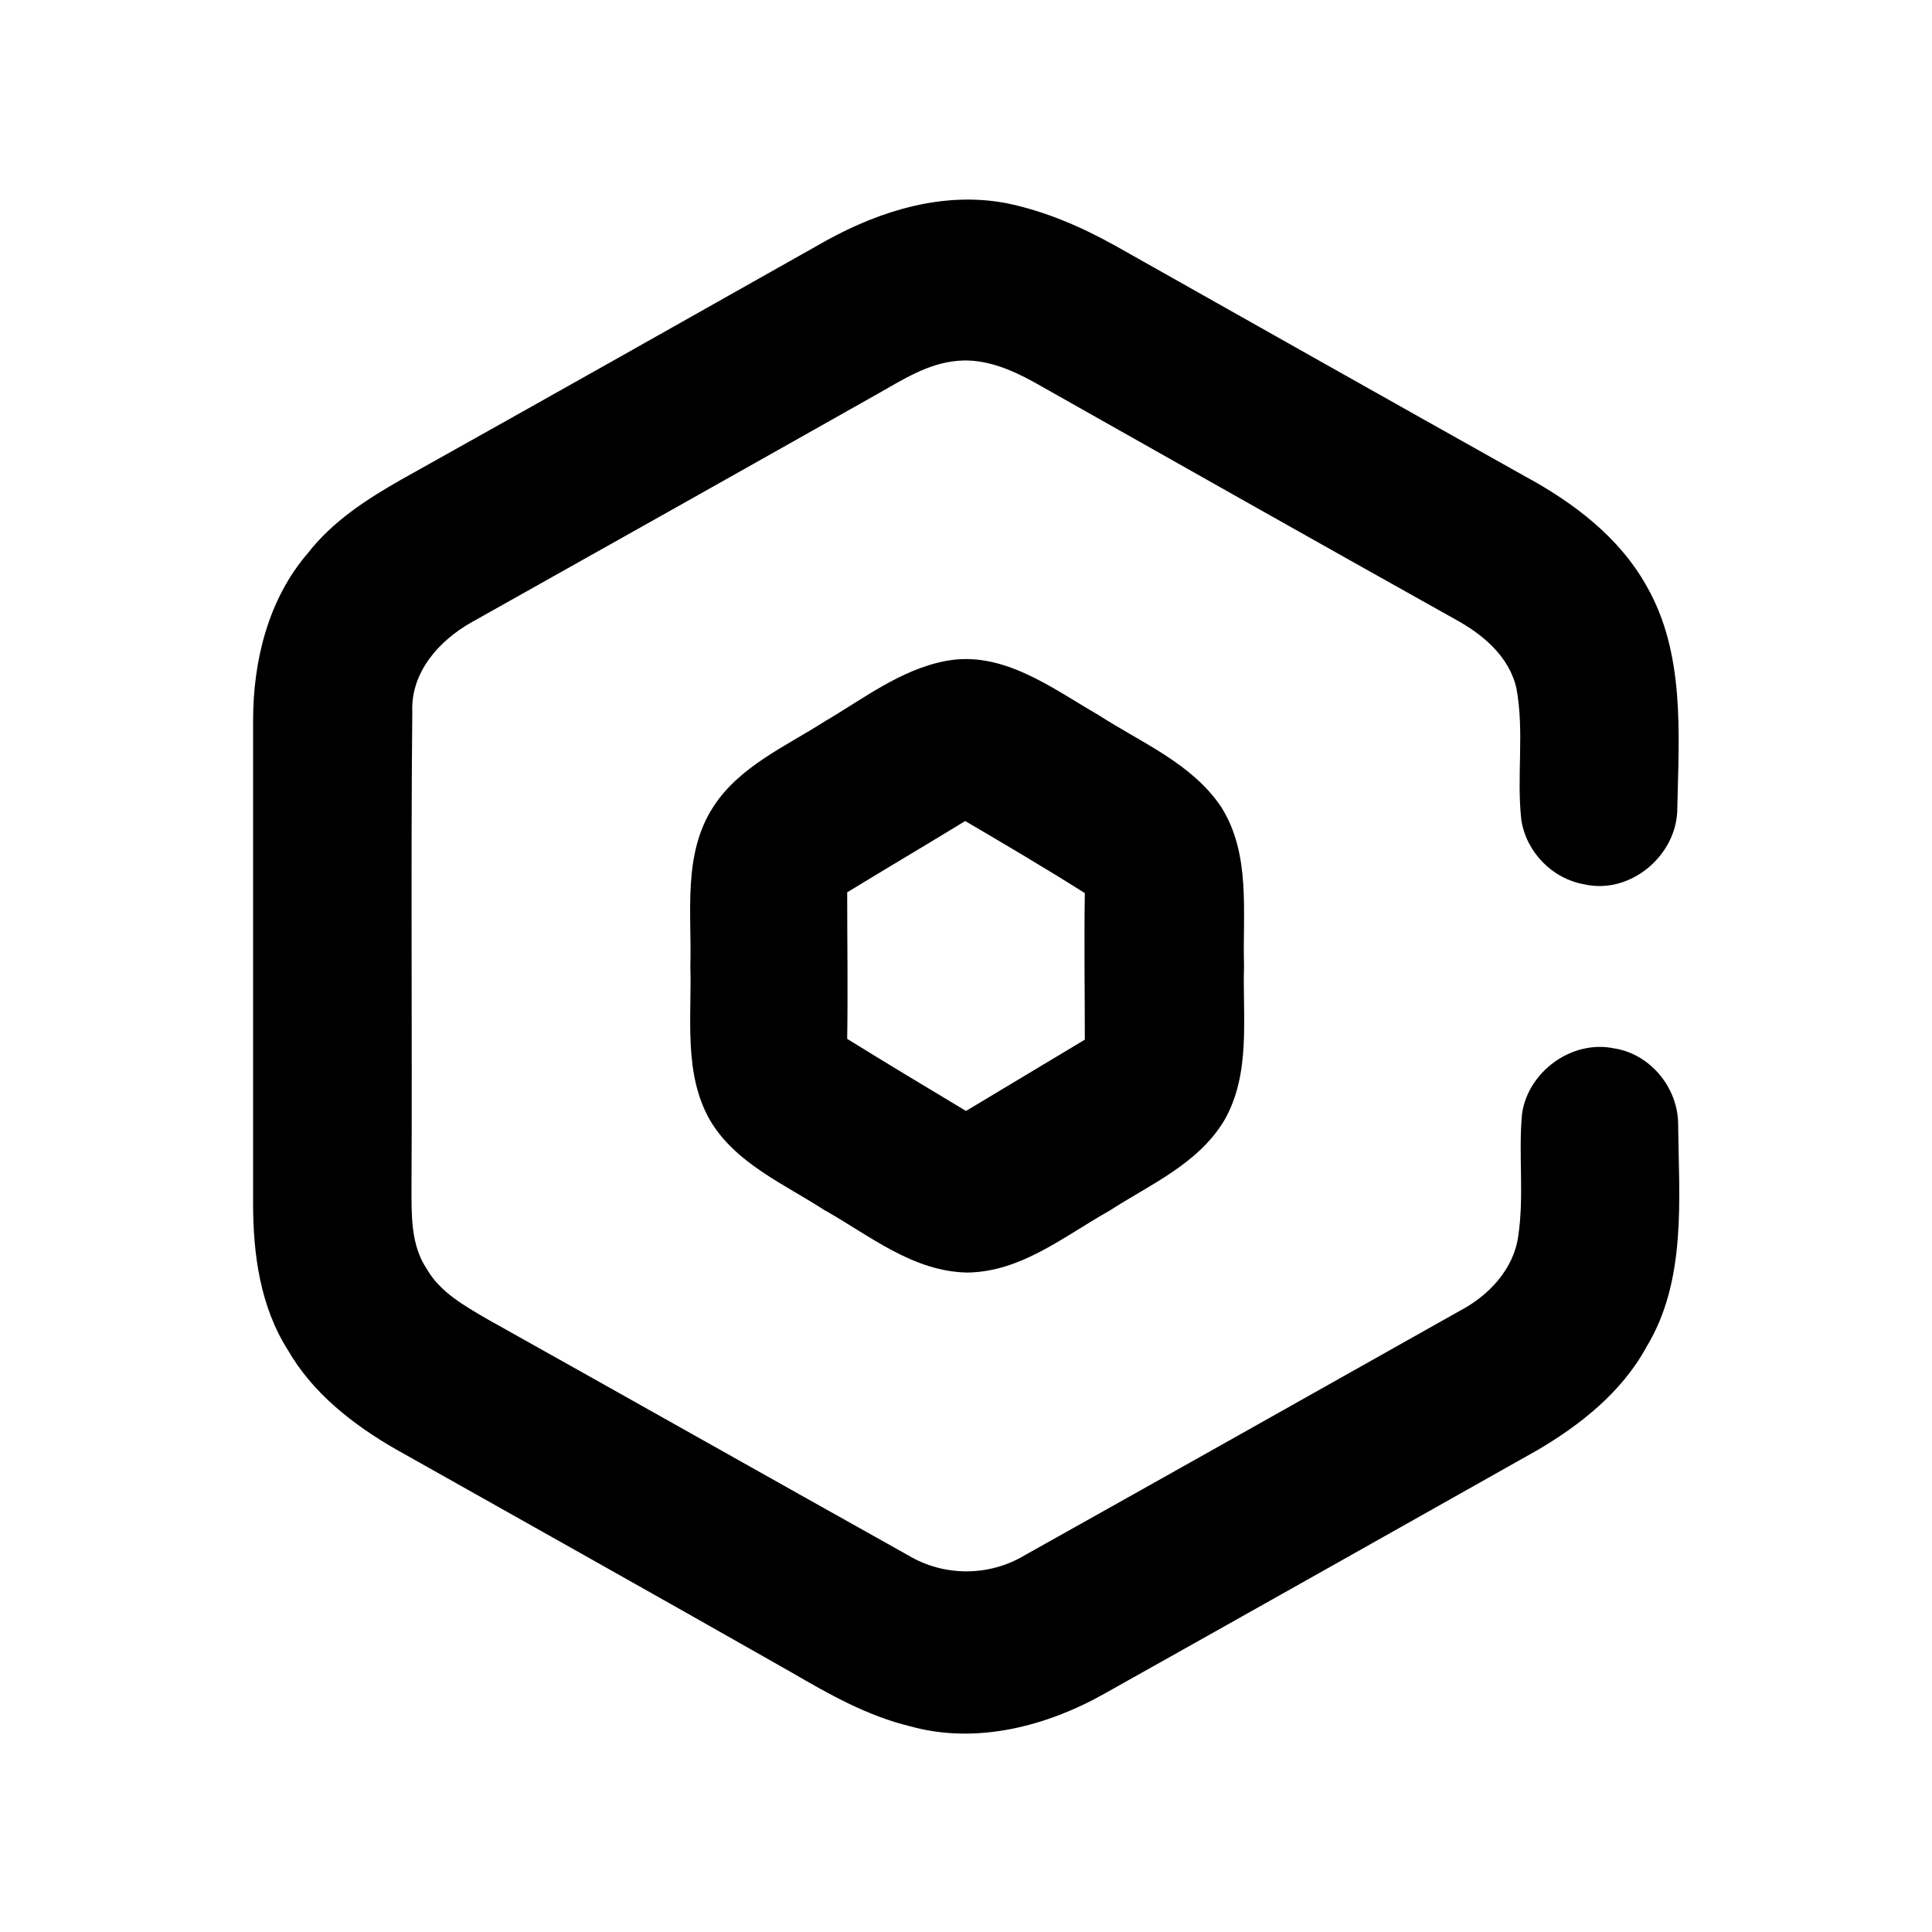
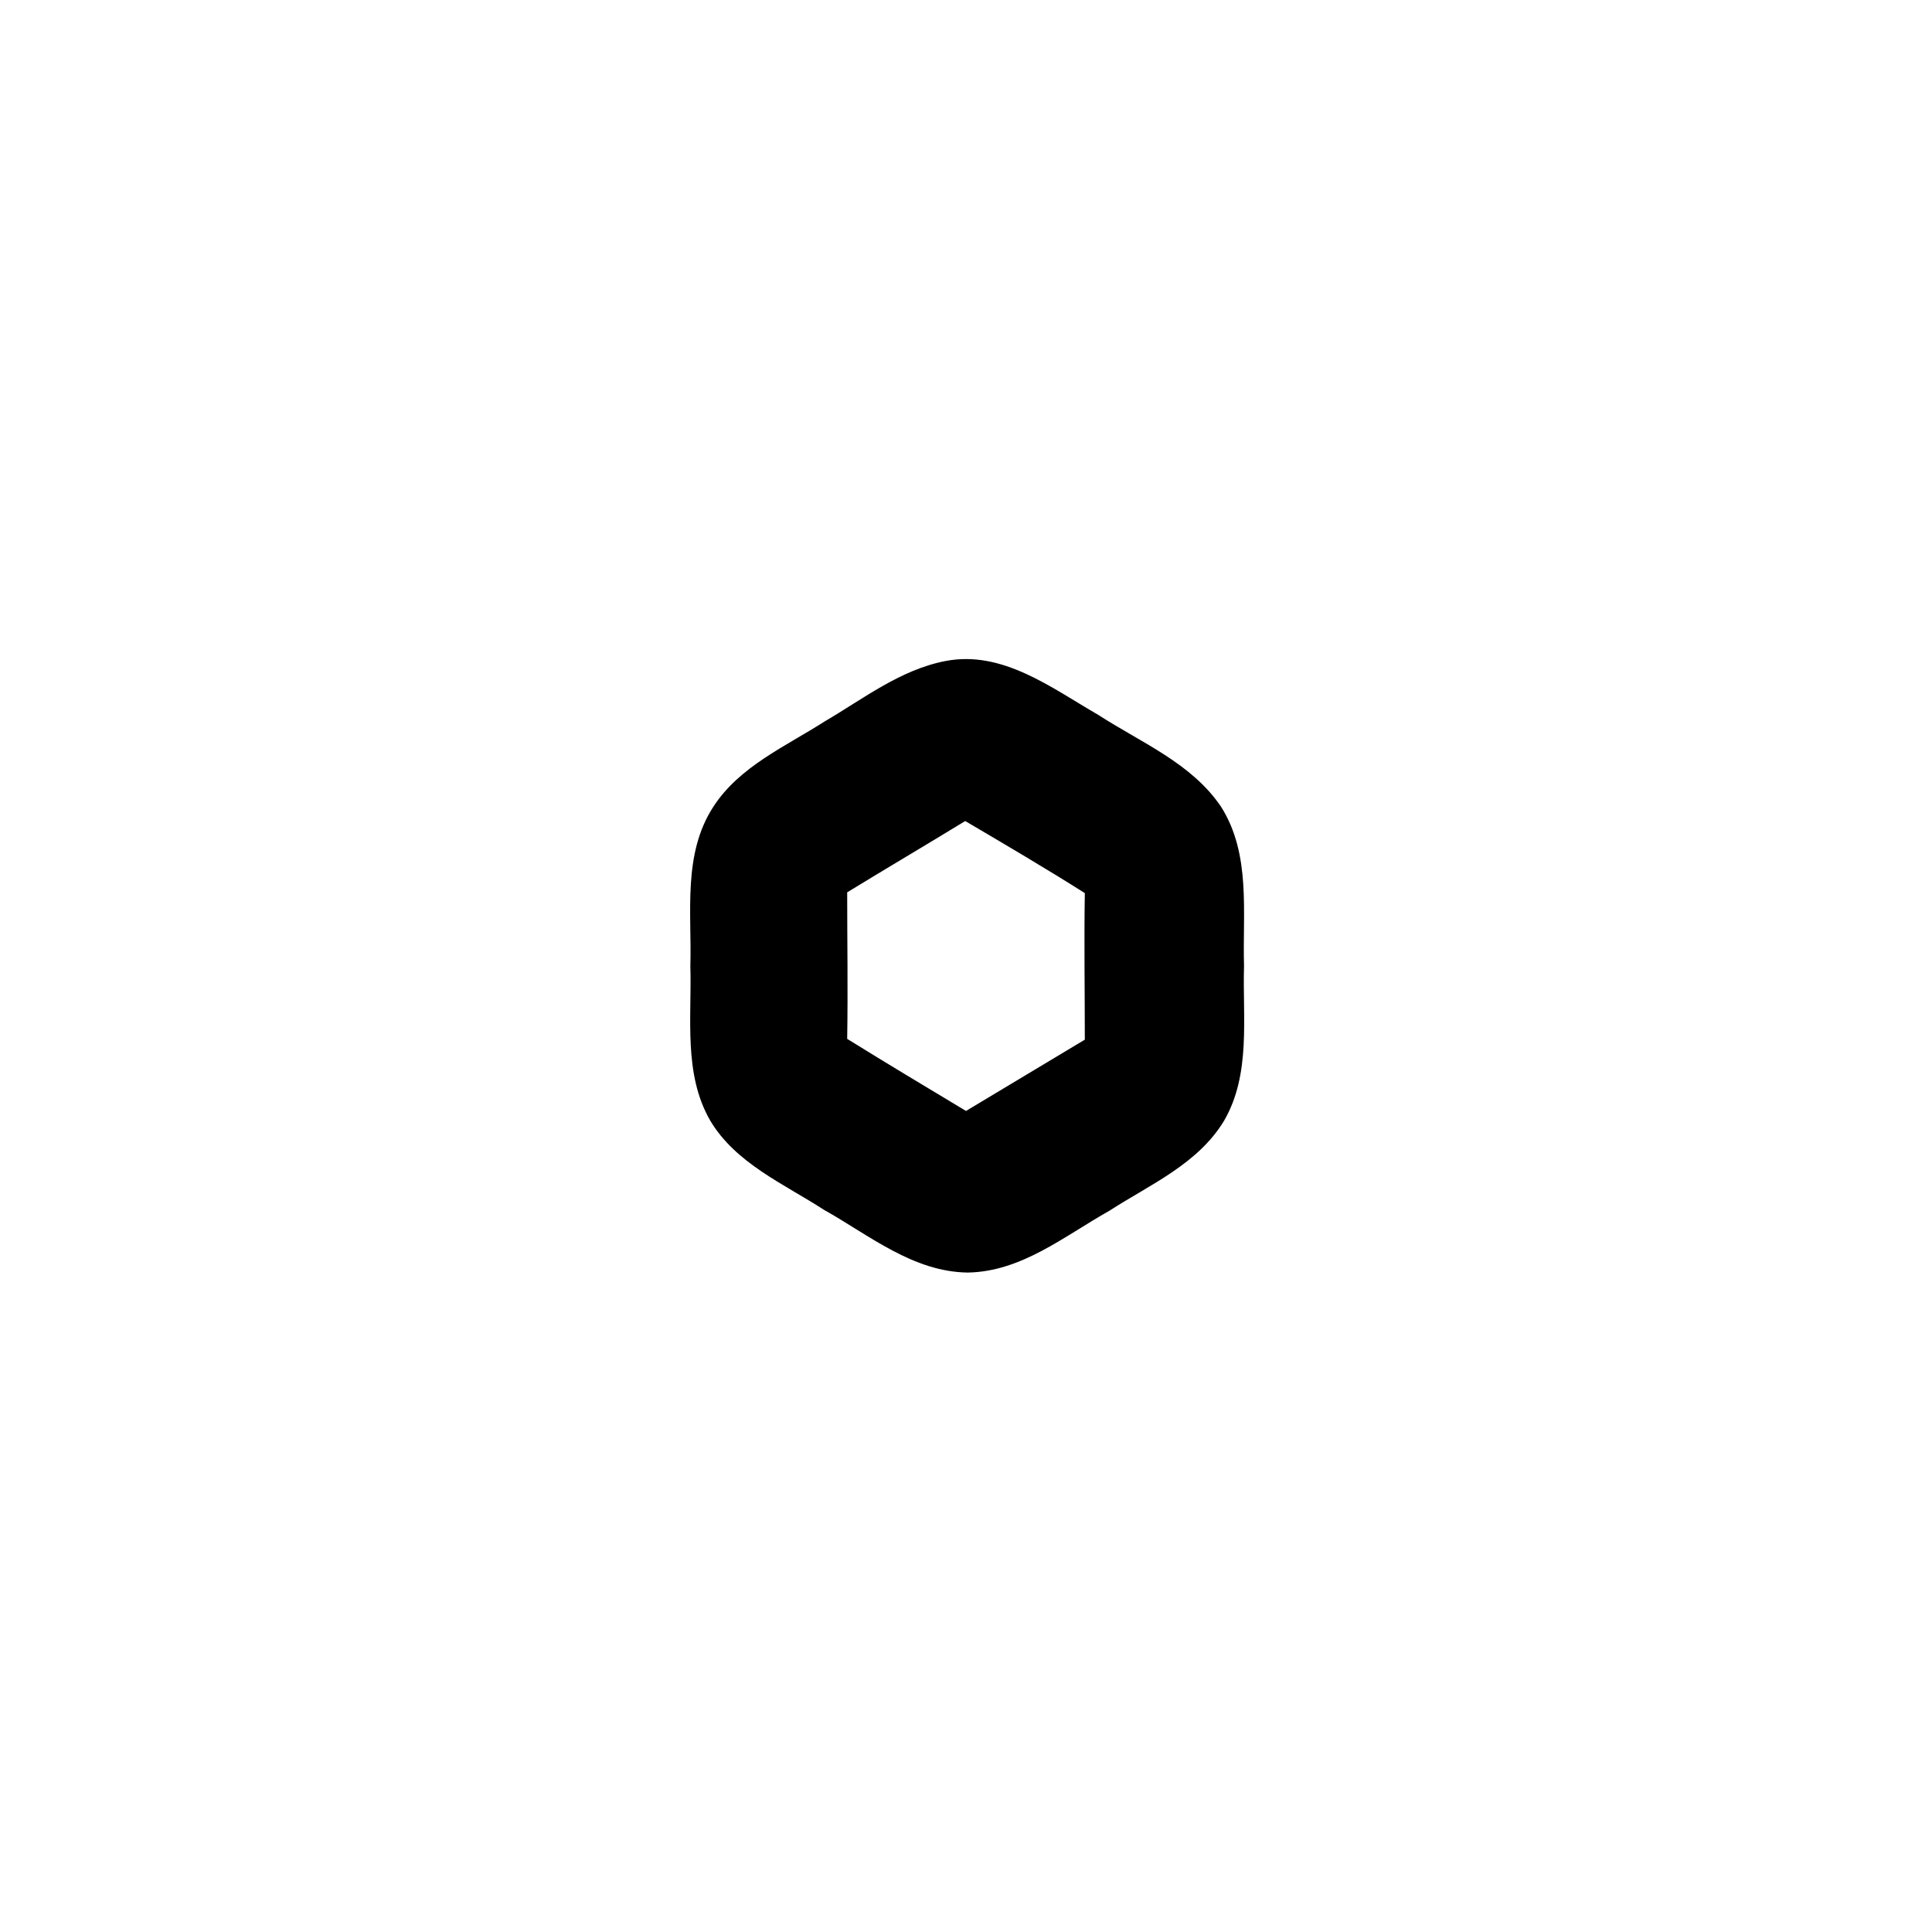
<svg xmlns="http://www.w3.org/2000/svg" fill="#000000" width="800px" height="800px" version="1.1" viewBox="144 144 512 512">
  <g>
-     <path d="m363.05 207.71c14.484-7.977 31.066-13.016 47.652-9.867 10.285 2.098 19.941 6.297 28.969 11.336 36.105 20.363 72.211 40.723 108.53 61.086 12.805 6.926 24.98 16.164 32.117 28.969 10.285 17.844 8.605 39.254 8.188 58.988 0 12.387-12.387 22.883-24.562 20.152-8.605-1.469-15.535-8.605-16.793-17.215-1.258-11.547 0.84-23.09-1.258-34.637-1.891-8.605-9.027-14.484-16.375-18.473-37.156-20.781-74.312-41.773-111.47-62.766-6.086-3.359-13.016-6.297-20.152-5.668-7.977 0.629-14.695 5.039-21.41 8.816-35.684 20.156-71.578 40.309-107.48 60.461-8.605 4.828-16.164 13.227-15.742 23.723-0.418 41.984 0 84.18-0.211 126.16 0 7.137-0.211 15.113 3.988 21.41 3.57 6.297 10.078 9.867 16.164 13.434 37.156 20.781 74.312 41.773 111.47 62.555 9.445 5.668 21.41 5.668 30.859 0 38.625-21.621 77.039-43.242 115.46-64.867 7.559-3.988 14.066-10.914 15.324-19.523 1.68-10.914 0-21.832 1.051-32.746 1.68-11.125 13.227-19.523 24.352-17.215 9.656 1.469 17.004 10.496 17.004 20.152 0.211 19.734 2.309 41.355-8.398 58.988-6.508 11.965-17.633 20.781-29.18 27.5-37.996 21.41-75.992 42.824-114.2 64.234-15.535 8.816-34.219 13.645-51.641 8.816-11.336-2.731-21.41-8.398-31.488-14.273-35.062-19.941-69.906-39.465-104.96-59.195-11.336-6.508-22.043-14.906-28.551-26.238-7.344-11.547-9.234-25.402-9.234-38.836v-128.05c0-15.742 3.988-32.117 14.484-44.293 6.508-8.398 15.535-14.273 24.77-19.523 37.578-20.996 75.152-42.195 112.73-63.398z" />
    <path d="m394.54 319.18c15.113-2.938 28.129 7.137 40.516 14.273 11.336 7.348 24.77 12.805 32.539 24.352 7.977 12.594 5.668 27.918 6.086 42.195-0.418 13.645 1.891 28.551-5.246 40.934-6.926 11.547-19.734 17.004-30.438 23.93-11.965 6.719-23.301 16.164-37.574 16.375-14.484-0.211-26.031-9.867-37.996-16.582-10.707-6.926-23.512-12.387-30.23-23.723-7.137-12.387-4.828-27.289-5.246-40.934 0.418-14.066-2.098-29.598 6.086-42.195 6.926-10.707 19.102-15.953 29.598-22.672 10.074-5.879 19.941-13.645 31.906-15.953m-26.027 61.297c0 13.016 0.211 25.82 0 38.836 10.496 6.508 20.992 12.805 31.488 19.102 10.496-6.297 20.992-12.594 31.488-18.895 0-13.016-0.211-25.82 0-38.836-10.285-6.508-20.992-12.805-31.699-19.102-10.285 6.297-20.992 12.598-31.277 18.895z" />
  </g>
</svg>